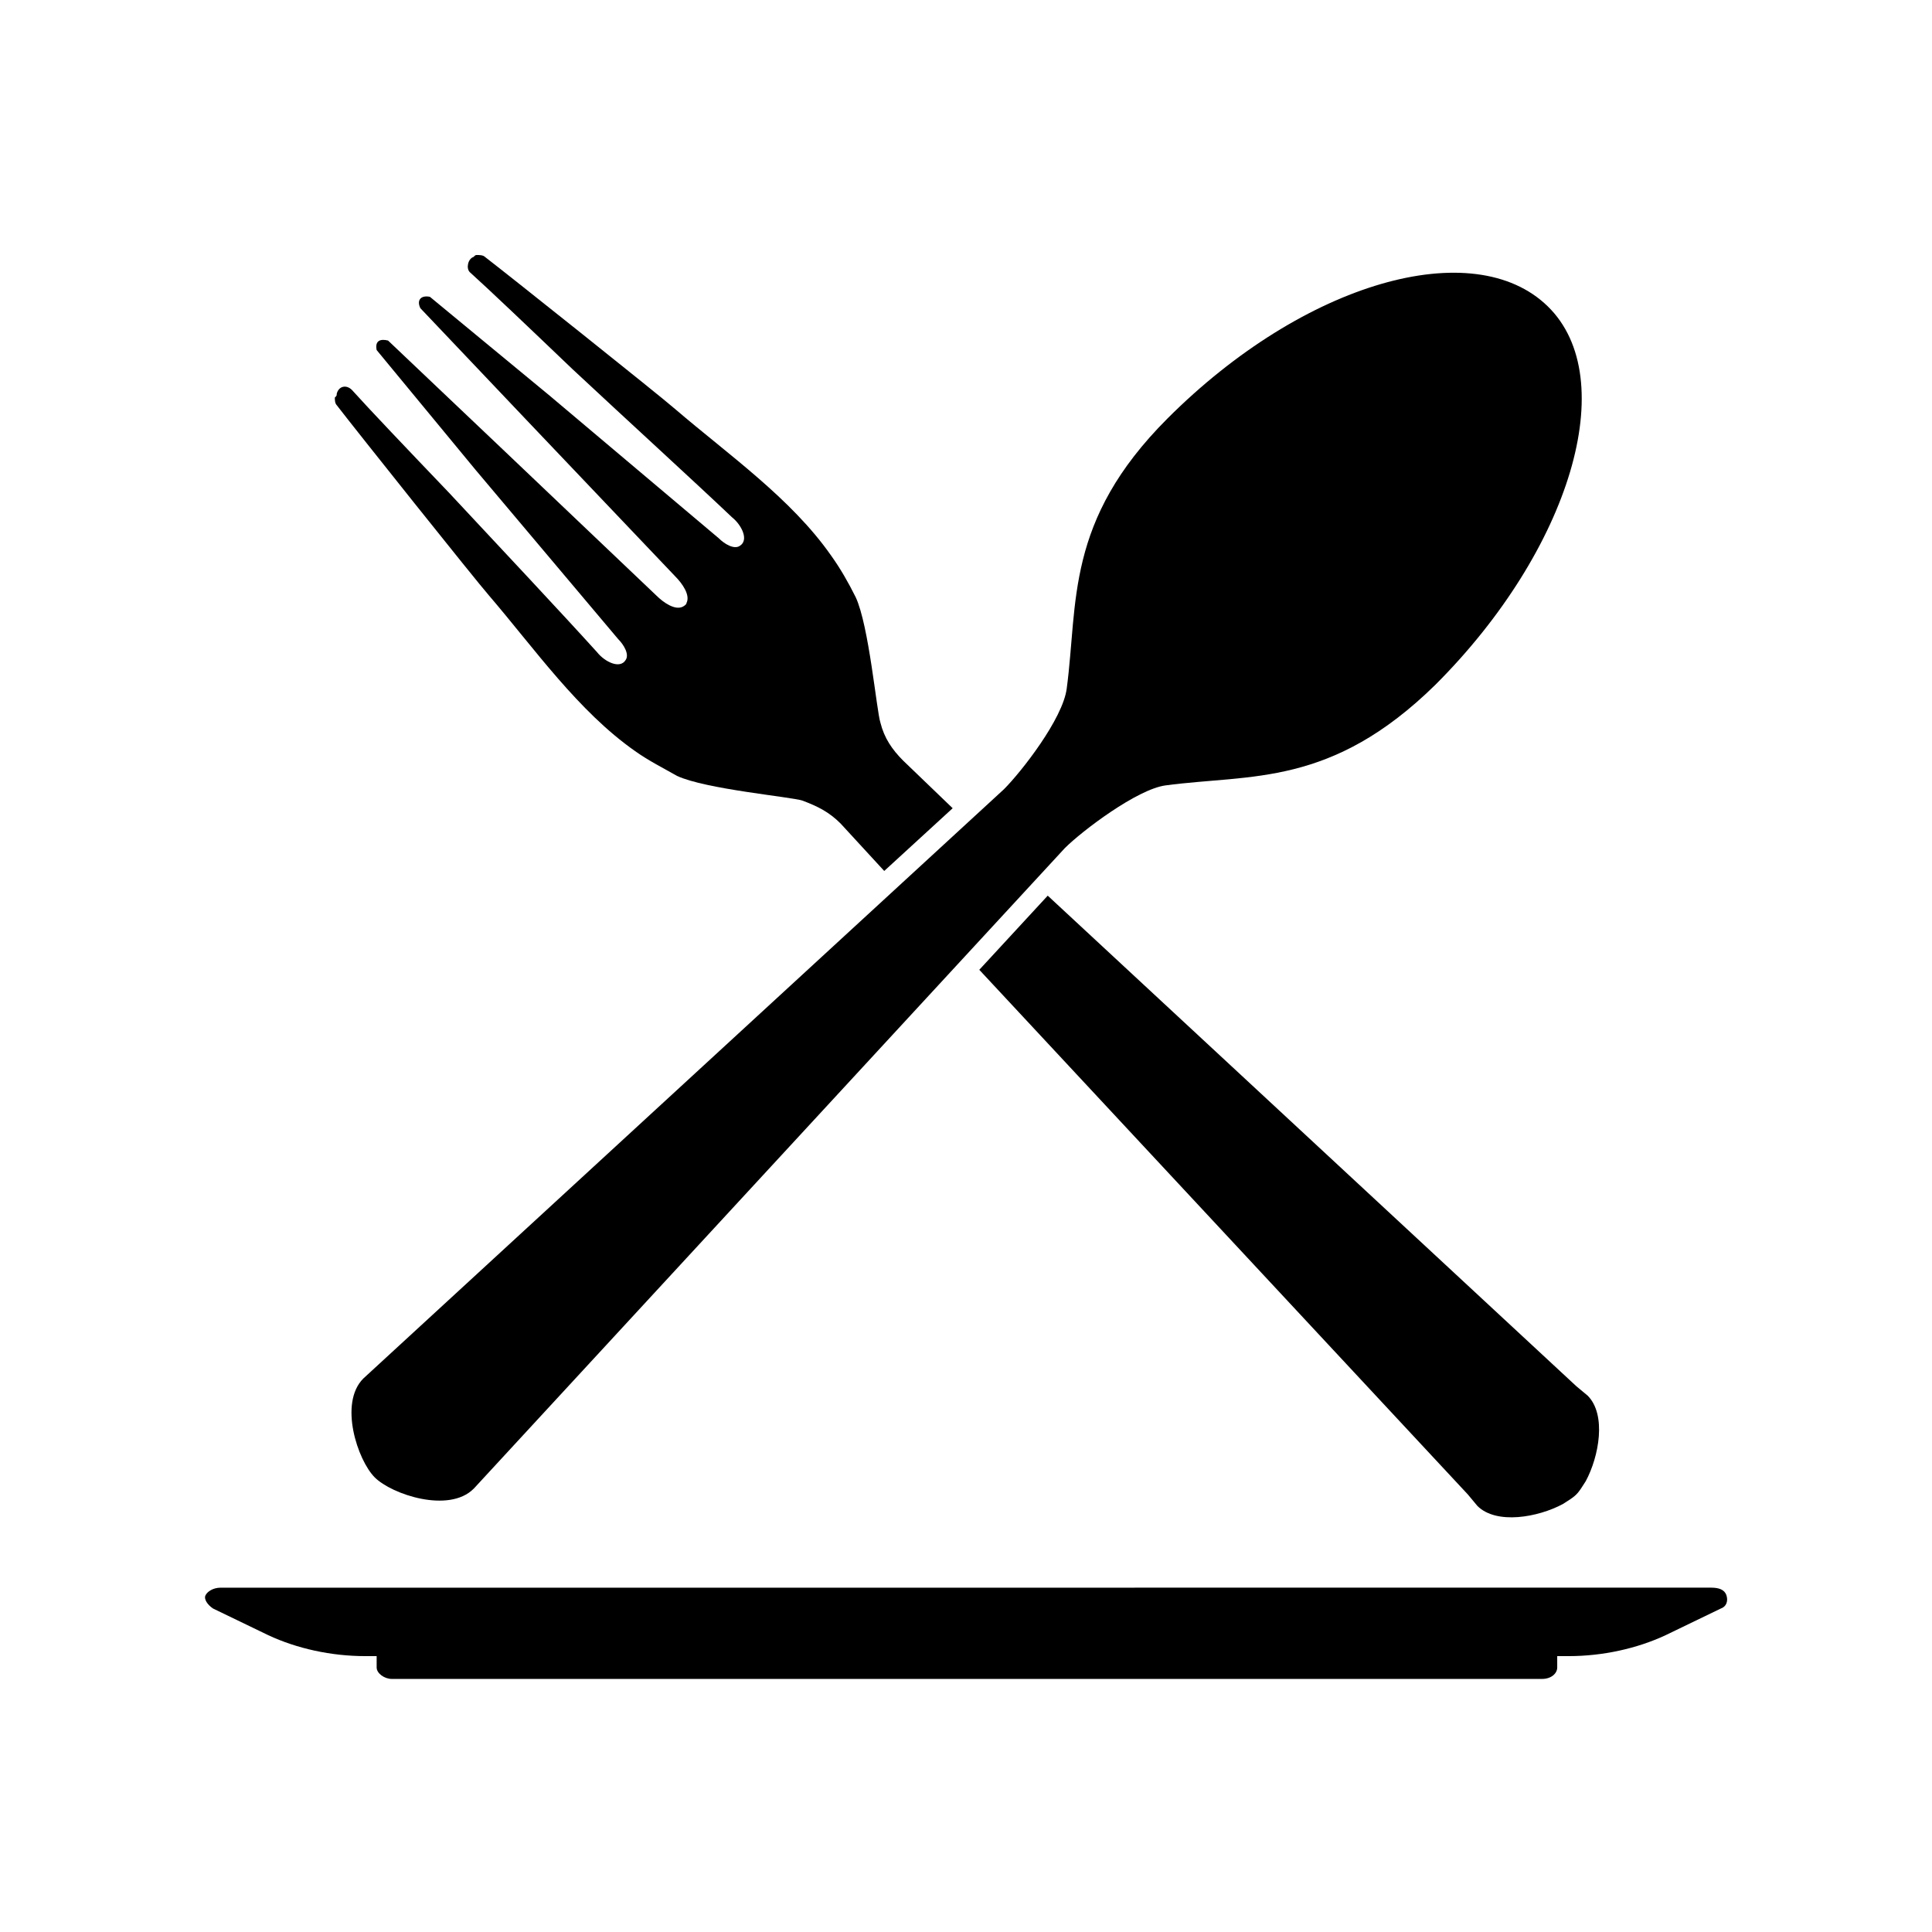
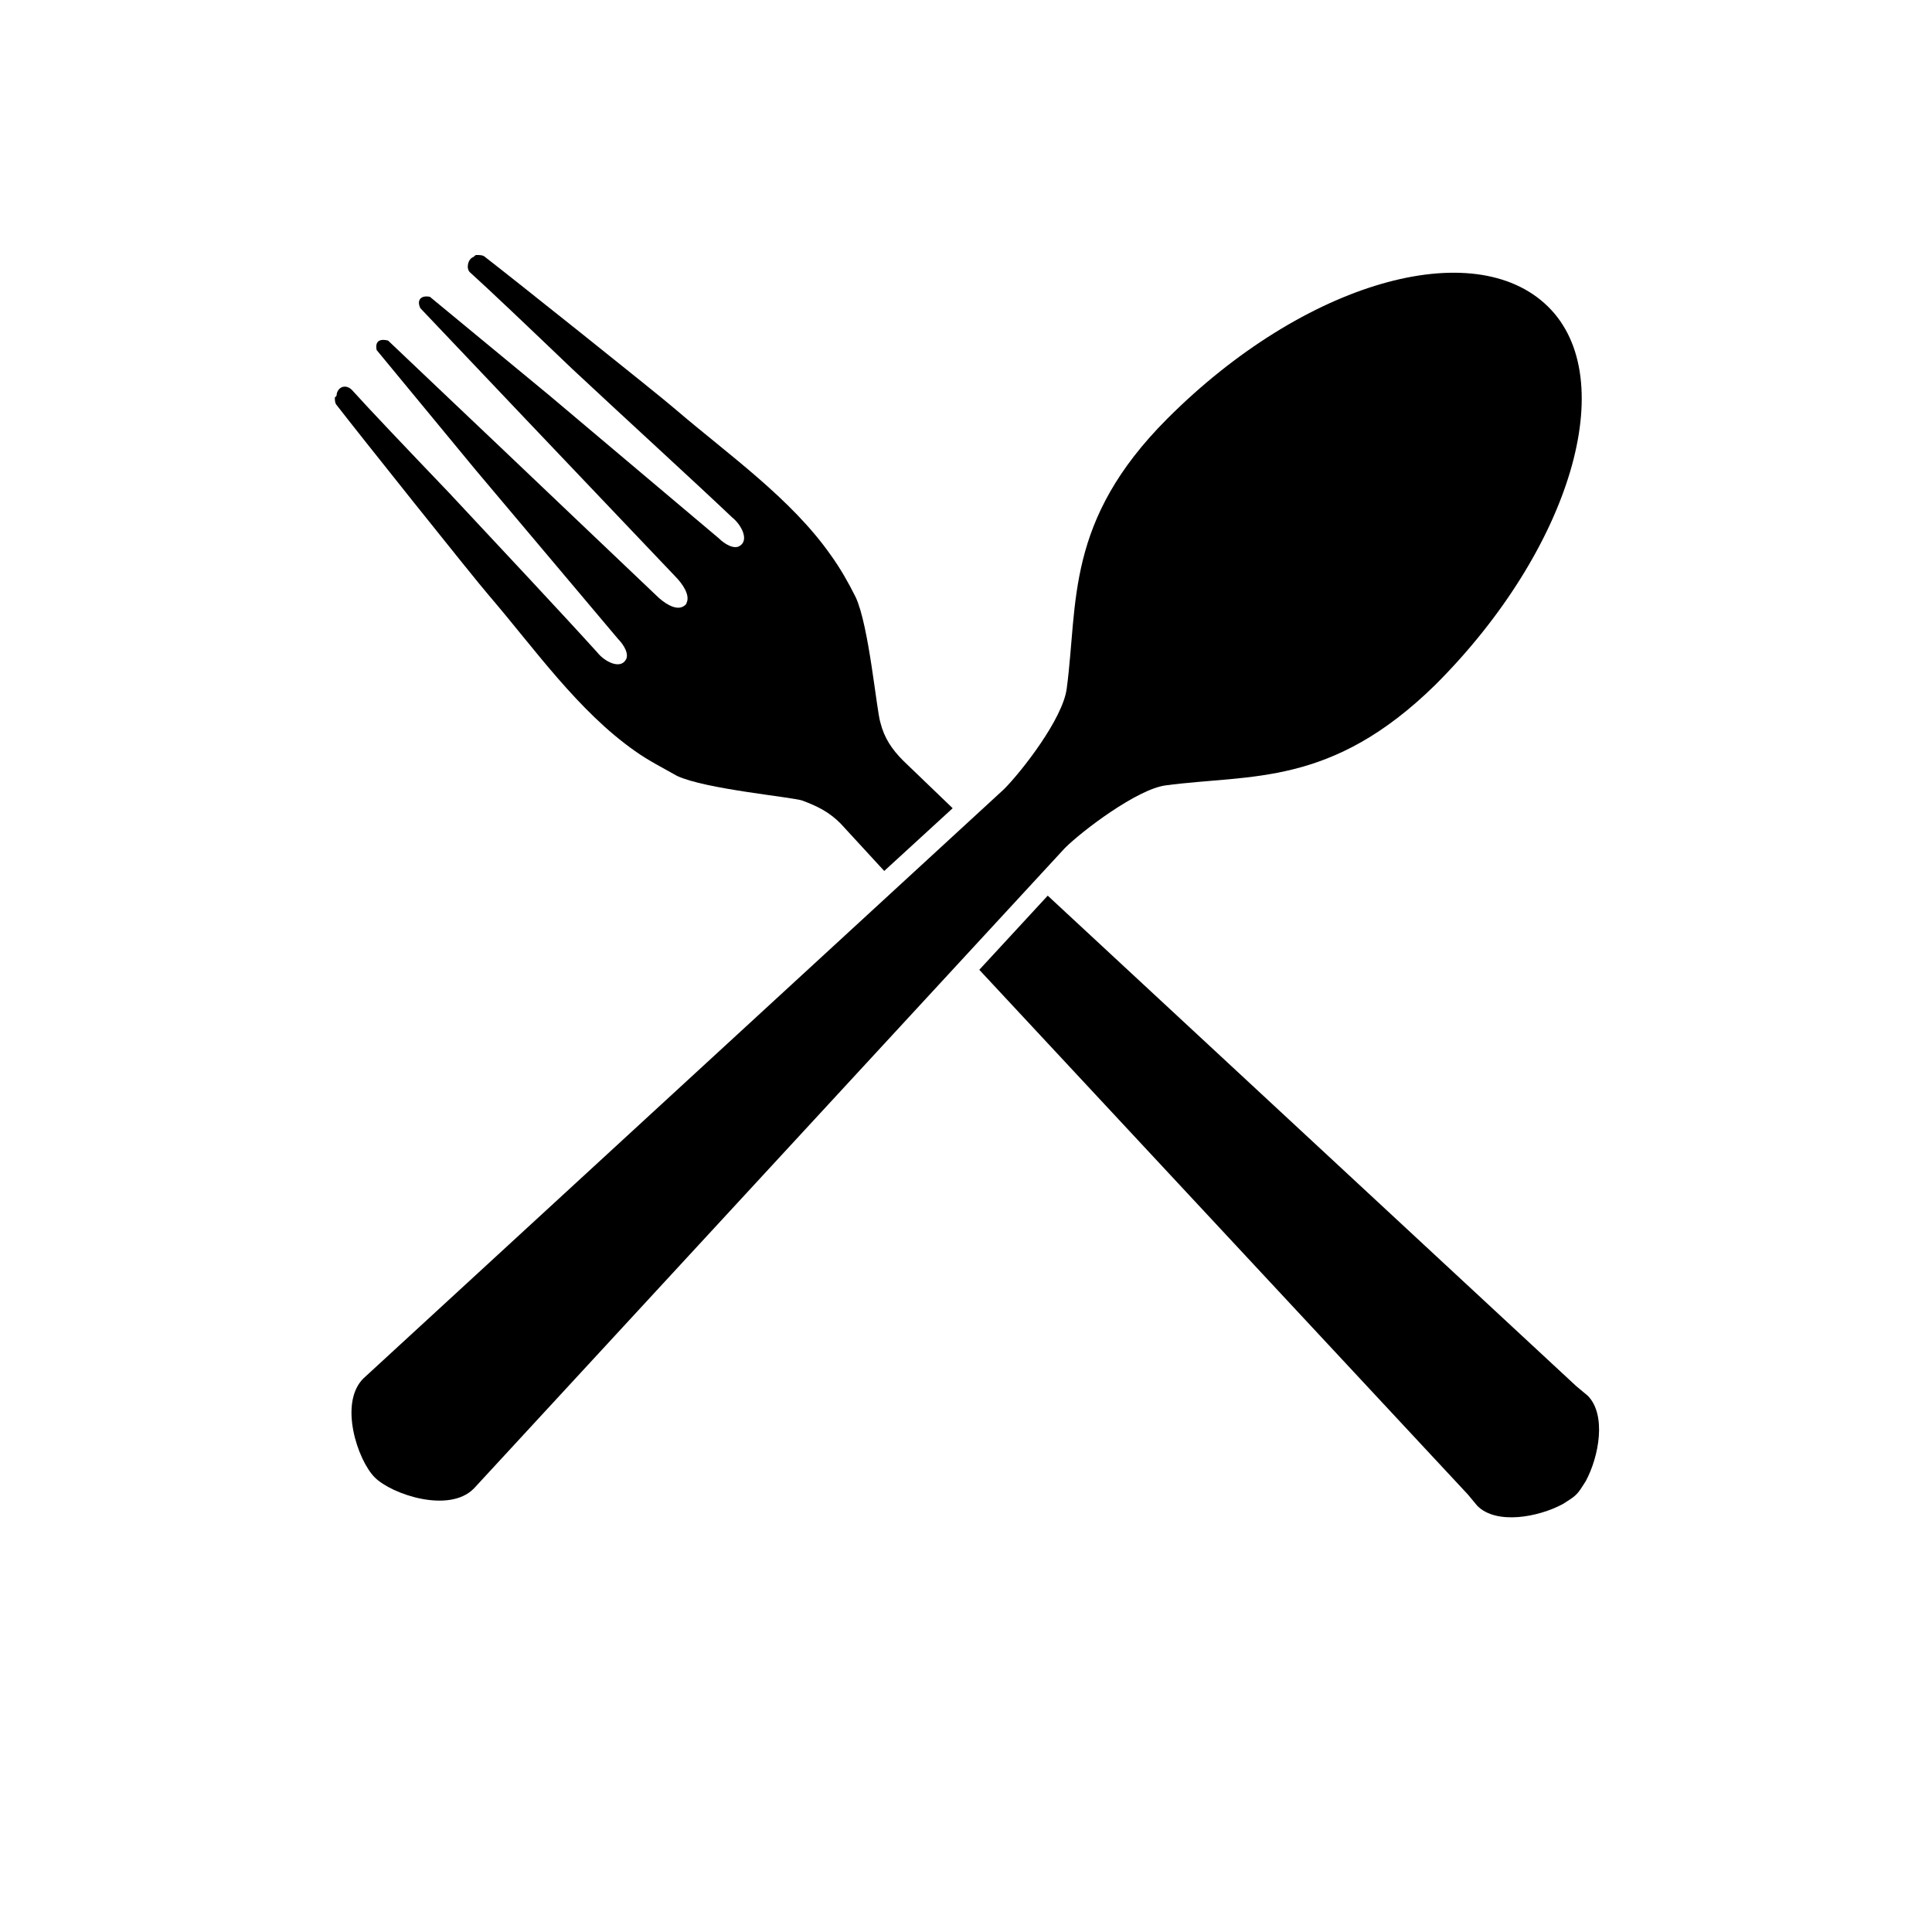
<svg xmlns="http://www.w3.org/2000/svg" fill="#000000" width="800px" height="800px" version="1.1" viewBox="144 144 512 512">
  <g>
    <path d="m269.51 538.55 156.68-169.79c4.535-4.535 19.145-15.617 26.703-16.625 22.672-3.023 43.832 0.504 71.539-26.703 35.77-35.77 49.375-81.113 29.727-100.26-19.648-19.145-64.488-6.547-100.76 29.727-27.207 27.207-23.68 48.871-26.703 71.539-1.008 8.062-12.09 22.168-16.625 26.703l-169.79 156.18c-6.547 6.551-1.508 21.664 3.023 26.199 4.535 4.535 19.648 9.57 26.199 3.023z" />
    <path d="m302.26 316.87c-9.574-10.578-25.191-27.207-39.297-42.32-11.082-11.586-21.16-22.168-25.695-27.207-1.512-1.512-3.527-1.008-4.031 1.008 0 0.504 0 0.504-0.504 1.008 0 0.504 0 1.512 0.504 2.016 5.039 6.551 36.777 46.352 40.305 50.383 12.09 14.105 23.68 30.73 38.793 41.312 3.527 2.519 7.559 4.535 11.082 6.551 7.559 3.527 30.23 5.543 33.25 6.551 4.031 1.512 7.055 3.023 10.078 6.047l11.586 12.594 18.137-16.625-13.098-12.594c-3.023-3.023-5.039-6.047-6.047-10.078-1.008-3.023-3.023-25.695-6.551-33.25-2.016-4.031-4.031-7.559-6.551-11.082-10.578-15.113-27.207-26.703-41.312-38.793-4.031-3.527-43.832-35.266-50.383-40.305-0.504-0.504-1.512-0.504-2.016-0.504-0.504 0-0.504 0-1.008 0.504-1.512 0.504-2.016 3.023-1.008 4.031 5.039 4.535 15.617 14.609 27.207 25.695 15.113 14.105 32.242 29.727 42.32 39.297 2.519 2.016 4.535 6.047 2.016 7.559-1.512 1.008-4.031-0.504-5.543-2.016l-44.828-37.797-31.738-26.199c-2.519-0.504-3.527 1.008-2.519 3.023l28.215 29.727 39.297 41.312c2.016 2.016 4.031 5.039 3.023 7.055 0 0.504-1.008 1.008-1.008 1.008-2.016 1.008-5.039-1.008-7.055-3.023l-41.312-39.297-29.727-28.215c-2.016-0.504-3.527 0-3.023 2.519l26.199 31.738 37.785 44.84c1.512 1.512 3.023 4.031 2.016 5.543-1.512 2.516-5.543 0.504-7.559-2.016z" />
    <path d="m535.52 543.08c5.039 5.039 16.121 3.023 22.672-0.504 1.512-1.008 2.519-1.512 3.527-2.519 1.008-1.008 1.512-2.016 2.519-3.527 3.527-6.551 5.543-17.633 0.504-22.672l-3.023-2.519-140.06-129.98-18.137 19.648 129.48 139.05z" />
-     <path d="m200.49 570.29 14.609 7.055c7.559 3.527 16.625 5.543 25.695 5.543h3.023v3.023c0 1.512 2.016 3.023 4.031 3.023h304.8c2.519 0 4.031-1.512 4.031-3.023v-3.023h3.023c9.07 0 18.137-2.016 25.695-5.543l14.609-7.055c1.512-0.504 2.016-2.016 1.512-3.527-0.504-1.512-2.016-2.016-4.031-2.016l-394.99 0.004c-2.016 0-3.527 1.008-4.031 2.016-0.5 1.004 0.504 2.516 2.016 3.523z" />
  </g>
</svg>